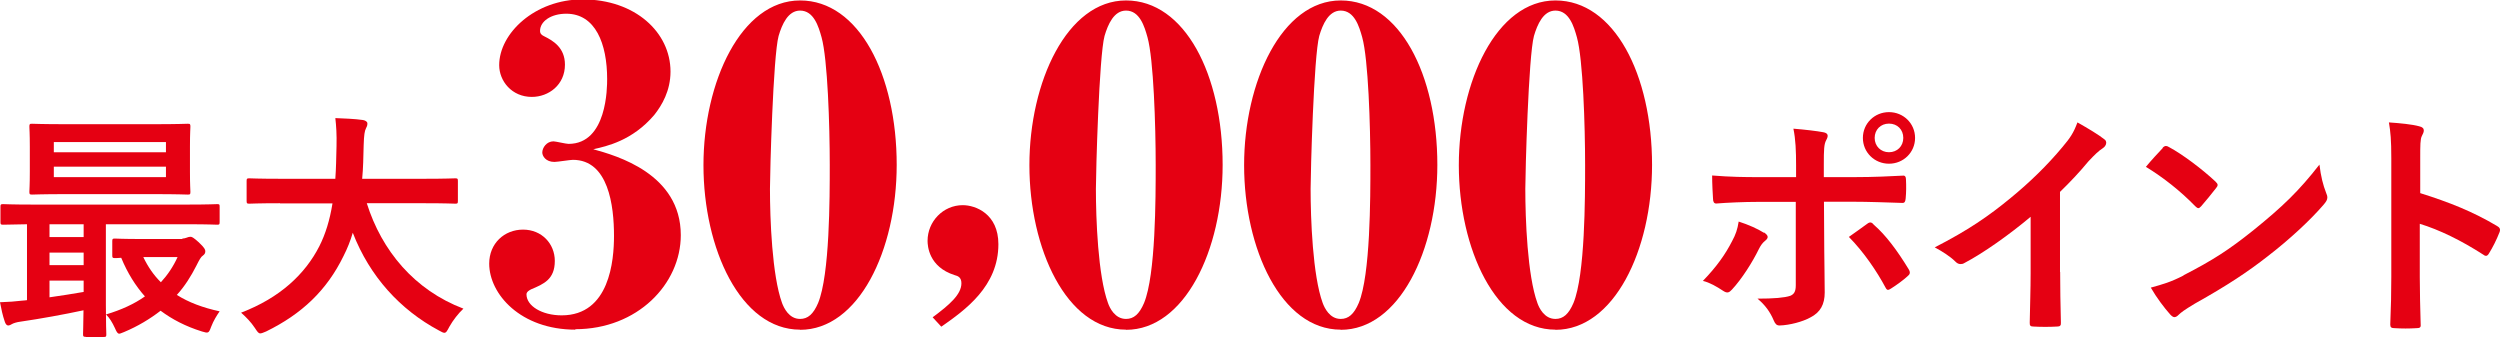
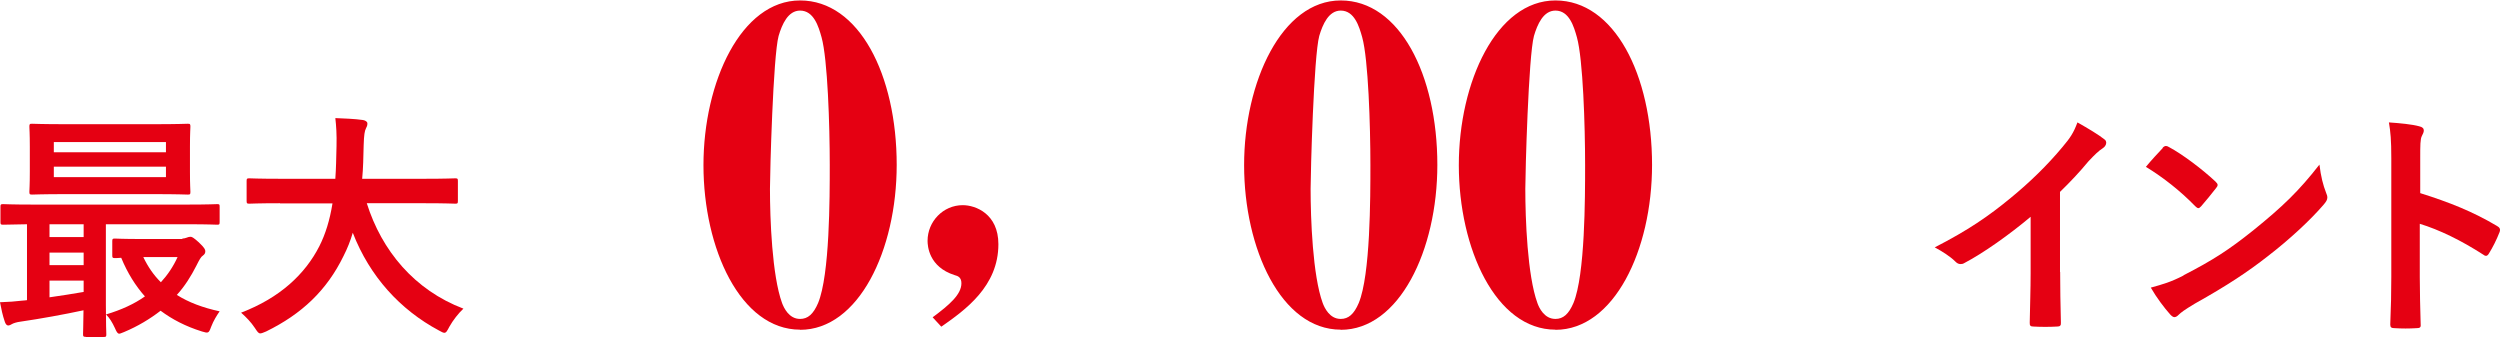
<svg xmlns="http://www.w3.org/2000/svg" id="_レイヤー_2" data-name="レイヤー 2" viewBox="0 0 167.67 22.59">
  <defs>
    <style>
      .cls-1 {
        fill: #e50012;
      }
    </style>
  </defs>
  <g id="_レイヤー_1-2" data-name="レイヤー 1">
    <path class="cls-1" d="M5.75,22.59c-.16,0-.18-.02-.18-.18,0-.1.02-.6.03-1.6-1.3.28-2.9.57-4.21.76-.26.03-.5.11-.58.16-.06.03-.16.1-.26.1s-.18-.1-.23-.26c-.15-.44-.23-.83-.32-1.3.57-.02,1.02-.05,1.52-.11.1,0,.19-.02.29-.03v-5.09c-1.1.02-1.52.03-1.6.03-.16,0-.18-.02-.18-.18v-1.02c0-.16.02-.18.18-.18.1,0,.57.03,1.98.03h10.4c1.41,0,1.88-.03,1.98-.03.15,0,.16.02.16.18v1.02c0,.16-.02.18-.16.18-.1,0-.57-.03-1.98-.03h-5.49v5.43c0,1.25.03,1.85.03,1.95,0,.16-.02.18-.18.18h-1.2ZM10.32,8.33c1.6,0,2.17-.03,2.27-.03.16,0,.18.02.18.2,0,.1-.03.45-.03,1.33v1.7c0,.88.03,1.23.03,1.33,0,.18-.02.19-.18.19-.1,0-.66-.03-2.27-.03h-5.9c-1.6,0-2.16.03-2.27.03-.16,0-.18-.02-.18-.19,0-.1.03-.45.03-1.33v-1.7c0-.88-.03-1.23-.03-1.33,0-.18.02-.2.18-.2.11,0,.66.03,2.27.03h5.9ZM5.61,15.9v-.86h-2.29v.86h2.29ZM5.61,17.78v-.84h-2.29v.84h2.29ZM5.61,18.82h-2.29v1.12c.76-.11,1.56-.23,2.29-.36v-.76ZM3.61,10.21h7.52v-.68H3.61v.68ZM11.13,11.18H3.61v.7h7.52v-.7ZM12.23,16c.1,0,.21-.03.29-.06s.16-.06.24-.06c.11,0,.19.03.57.37.39.37.44.49.44.6,0,.13-.05.21-.16.29-.13.08-.24.28-.44.68-.36.71-.78,1.38-1.31,1.96.79.5,1.75.86,2.87,1.1-.18.26-.41.62-.57,1.04-.16.44-.19.44-.62.31-1.09-.34-1.99-.81-2.77-1.39-.71.55-1.52,1.04-2.45,1.43-.16.06-.26.11-.32.11-.11,0-.18-.11-.29-.37-.18-.39-.37-.7-.6-.92,1.04-.31,1.9-.71,2.61-1.21-.63-.71-1.17-1.57-1.59-2.59-.26.02-.37.02-.42.02-.16,0-.18-.02-.18-.19v-.94c0-.16.02-.18.18-.18.1,0,.5.03,1.78.03h2.74ZM9.61,17.24c.31.65.7,1.22,1.18,1.69.45-.49.83-1.05,1.12-1.69h-2.3Z" />
    <path class="cls-1" d="M18.78,13.63c-1.46,0-1.96.03-2.06.03-.16,0-.18-.02-.18-.19v-1.33c0-.16.02-.18.18-.18.1,0,.6.03,2.06.03h3.71c.05-.67.06-1.39.08-2.19.02-.78-.02-1.36-.08-1.88.5.02,1.33.05,1.86.13.16.03.29.11.29.23,0,.13-.03.21-.1.34-.08.15-.13.42-.15,1.13-.02.79-.03,1.54-.1,2.24h4.18c1.46,0,1.96-.03,2.06-.03.16,0,.18.02.18.18v1.33c0,.18-.02.19-.18.19-.1,0-.6-.03-2.06-.03h-3.87c1,3.18,3.19,5.82,6.48,7.07-.34.32-.7.78-.94,1.21-.15.28-.21.41-.34.41-.08,0-.19-.06-.37-.16-2.58-1.38-4.63-3.61-5.77-6.55-.16.55-.37,1.07-.62,1.56-1.12,2.3-2.8,3.89-5.19,5.06-.19.08-.31.13-.39.13-.13,0-.19-.1-.37-.37-.26-.39-.57-.71-.92-1.02,2.61-1,4.29-2.58,5.25-4.46.41-.81.7-1.75.88-2.87h-3.53Z" />
-     <path class="cls-1" d="M38.6,22.11c-3.69,0-5.79-2.39-5.79-4.43,0-1.35,1.01-2.28,2.27-2.28s2.13.95,2.13,2.1c0,1.24-.75,1.55-1.58,1.9-.12.06-.32.17-.32.34,0,.78,1.04,1.41,2.36,1.41,3.22,0,3.51-3.69,3.51-5.33,0-2.02-.37-5.1-2.76-5.1-.17,0-1.04.14-1.24.14-.58,0-.81-.4-.81-.63,0-.32.29-.75.75-.75.14,0,.84.17,1.01.17,2.59,0,2.59-3.8,2.59-4.35,0-2.36-.78-4.38-2.74-4.38-1.04,0-1.76.52-1.76,1.15,0,.2.12.29.29.37.58.29,1.38.75,1.38,1.9,0,1.35-1.09,2.16-2.22,2.16-1.35,0-2.19-1.07-2.19-2.13,0-2.13,2.39-4.41,5.59-4.41,3.54,0,5.9,2.22,5.9,4.84,0,1.29-.58,2.27-1.09,2.91-1.47,1.73-3.2,2.1-4.09,2.3,1.55.43,5.87,1.64,5.87,5.76,0,3.28-2.91,6.31-7.08,6.31Z" />
    <path class="cls-1" d="M53.66,22.11c-4,0-6.48-5.44-6.48-11.03S49.71.03,53.66.03s6.48,4.98,6.48,11.03c0,5.73-2.56,11.06-6.48,11.06ZM55.1,2.5c-.2-.72-.52-1.79-1.44-1.79-.81,0-1.21.92-1.44,1.7-.37,1.35-.58,9.21-.58,10.25,0,2.02.14,5.82.81,7.66.12.32.46,1.07,1.21,1.07.52,0,.89-.32,1.21-1.07.78-1.9.78-7.03.78-9.27,0-2.62-.14-7.08-.55-8.55Z" />
    <path class="cls-1" d="M63.13,21.91l-.58-.63c1.12-.83,1.93-1.53,1.93-2.28,0-.4-.23-.49-.46-.55-1.73-.55-1.81-1.96-1.81-2.3,0-1.29,1.04-2.39,2.36-2.39.86,0,2.39.58,2.39,2.62,0,2.82-2.22,4.41-3.83,5.53Z" />
-     <path class="cls-1" d="M75.52,22.11c-4,0-6.48-5.44-6.48-11.03S71.57.03,75.52.03s6.48,4.98,6.48,11.03c0,5.73-2.56,11.06-6.48,11.06ZM76.96,2.5c-.2-.72-.52-1.79-1.44-1.79-.81,0-1.21.92-1.44,1.7-.37,1.35-.58,9.21-.58,10.25,0,2.02.14,5.82.81,7.66.11.32.46,1.07,1.21,1.07.52,0,.89-.32,1.21-1.07.78-1.9.78-7.03.78-9.27,0-2.62-.14-7.08-.55-8.55Z" />
    <path class="cls-1" d="M89.92,22.11c-4,0-6.48-5.44-6.48-11.03S85.97.03,89.92.03s6.48,4.98,6.48,11.03c0,5.73-2.56,11.06-6.48,11.06ZM91.36,2.5c-.2-.72-.52-1.79-1.44-1.79-.81,0-1.21.92-1.44,1.7-.37,1.35-.58,9.21-.58,10.25,0,2.02.14,5.82.81,7.66.12.32.46,1.07,1.21,1.07.52,0,.89-.32,1.21-1.07.78-1.9.78-7.03.78-9.27,0-2.62-.14-7.08-.55-8.55Z" />
    <path class="cls-1" d="M104.32,22.11c-4,0-6.48-5.44-6.48-11.03S100.37.03,104.32.03s6.48,4.98,6.48,11.03c0,5.73-2.56,11.06-6.48,11.06ZM105.76,2.5c-.2-.72-.52-1.79-1.44-1.79-.81,0-1.21.92-1.44,1.7-.37,1.35-.58,9.21-.58,10.25,0,2.02.14,5.82.81,7.66.11.32.46,1.07,1.21,1.07.52,0,.89-.32,1.21-1.07.78-1.9.78-7.03.78-9.27,0-2.62-.14-7.08-.55-8.55Z" />
-     <path class="cls-1" d="M118.31,15.59c.26.18.36.34.06.57-.16.13-.28.29-.41.55-.42.86-1.13,1.99-1.8,2.71-.19.21-.32.26-.57.1-.47-.31-.92-.57-1.38-.68.94-.97,1.52-1.81,1.96-2.67.24-.44.36-.79.44-1.31.66.21,1.28.49,1.69.75ZM120.46,11.13c0-1.02-.03-1.77-.18-2.5.76.06,1.6.16,2.01.24.32.06.36.23.19.53-.15.28-.16.65-.16,1.62v.86h1.99c1.41,0,2.51-.06,3.31-.1.15-.02.21.08.21.26.02.42.02.84-.02,1.26-.02.21-.06.32-.23.31-1-.03-2.24-.08-3.34-.08h-1.91l.02,3.27c0,.86.03,1.56.03,2.82,0,.79-.29,1.33-.96,1.67-.52.29-1.39.52-2.07.54-.19,0-.29-.1-.39-.34-.24-.57-.58-1.04-1.09-1.46,1.1,0,1.81-.06,2.2-.19.26-.11.37-.29.37-.71v-5.59h-2.54c-.92,0-2.04.05-2.8.11-.15,0-.21-.13-.21-.32-.02-.29-.06-1.02-.06-1.56,1.23.1,2.22.11,3.05.11h2.58v-.76ZM125.23,15.01c.19-.15.32-.1.45.07.79.68,1.57,1.73,2.32,2.96.15.24.1.36-.08.5-.26.24-.71.57-1.09.81-.18.11-.26.15-.37-.06-.58-1.09-1.47-2.4-2.46-3.4.44-.32.86-.6,1.23-.88ZM128.44,9.25c0,.97-.78,1.73-1.75,1.73s-1.75-.76-1.75-1.73.78-1.73,1.75-1.73,1.75.76,1.75,1.73ZM125.73,9.25c0,.55.41.96.96.96s.96-.4.96-.96-.4-.96-.96-.96-.96.41-.96.96Z" />
    <path class="cls-1" d="M138.17,18.25c0,1.12.02,2.07.05,3.37.02.21-.06.28-.24.28-.52.03-1.1.03-1.62,0-.18,0-.24-.07-.23-.26.02-1.17.06-2.22.06-3.32v-3.78c-1.43,1.2-3.16,2.43-4.46,3.11-.08.05-.16.06-.24.06-.13,0-.23-.05-.34-.16-.37-.37-.91-.7-1.39-.96,2.24-1.15,3.61-2.09,5.1-3.32,1.28-1.05,2.45-2.19,3.45-3.39.55-.65.76-.97,1.02-1.67.73.41,1.44.84,1.8,1.13.1.06.13.16.13.24,0,.13-.1.28-.23.36-.28.18-.53.42-.97.89-.63.76-1.23,1.39-1.9,2.04v5.36Z" />
    <path class="cls-1" d="M145.04,9.92c.06-.08.15-.13.23-.13.06,0,.13.03.21.08.83.44,2.17,1.43,3.1,2.3.1.1.15.16.15.23s-.03.13-.1.21c-.24.32-.78.97-1,1.22-.08.08-.13.13-.19.13s-.13-.05-.21-.13c-.97-1-2.14-1.93-3.31-2.64.36-.44.83-.94,1.13-1.26ZM146.45,18.46c1.98-1.02,3.03-1.7,4.67-3.01,1.98-1.6,3.06-2.64,4.44-4.41.1.81.24,1.36.45,1.9.05.11.08.21.08.31,0,.15-.08.28-.26.49-.86,1-2.25,2.3-3.73,3.44-1.34,1.05-2.71,1.96-4.89,3.18-.73.44-.94.6-1.09.75-.1.1-.19.16-.29.16-.08,0-.18-.07-.28-.18-.4-.45-.91-1.12-1.3-1.8.83-.23,1.33-.37,2.19-.81Z" />
    <path class="cls-1" d="M162.31,12.95c1.98.62,3.55,1.25,5.15,2.2.18.1.26.21.18.42-.21.54-.47,1.04-.7,1.41-.06.11-.13.18-.21.18-.05,0-.11-.02-.18-.08-1.49-.96-2.95-1.67-4.26-2.07v3.58c0,1.05.03,2.01.06,3.18.02.19-.06.24-.29.24-.47.03-.97.03-1.44,0-.23,0-.31-.05-.31-.24.05-1.2.07-2.16.07-3.19v-7.97c0-1.22-.05-1.75-.16-2.4.75.05,1.56.13,2.03.26.23.05.31.15.31.28,0,.1-.05.23-.13.37-.11.21-.11.62-.11,1.52v2.32Z" />
  </g>
</svg>